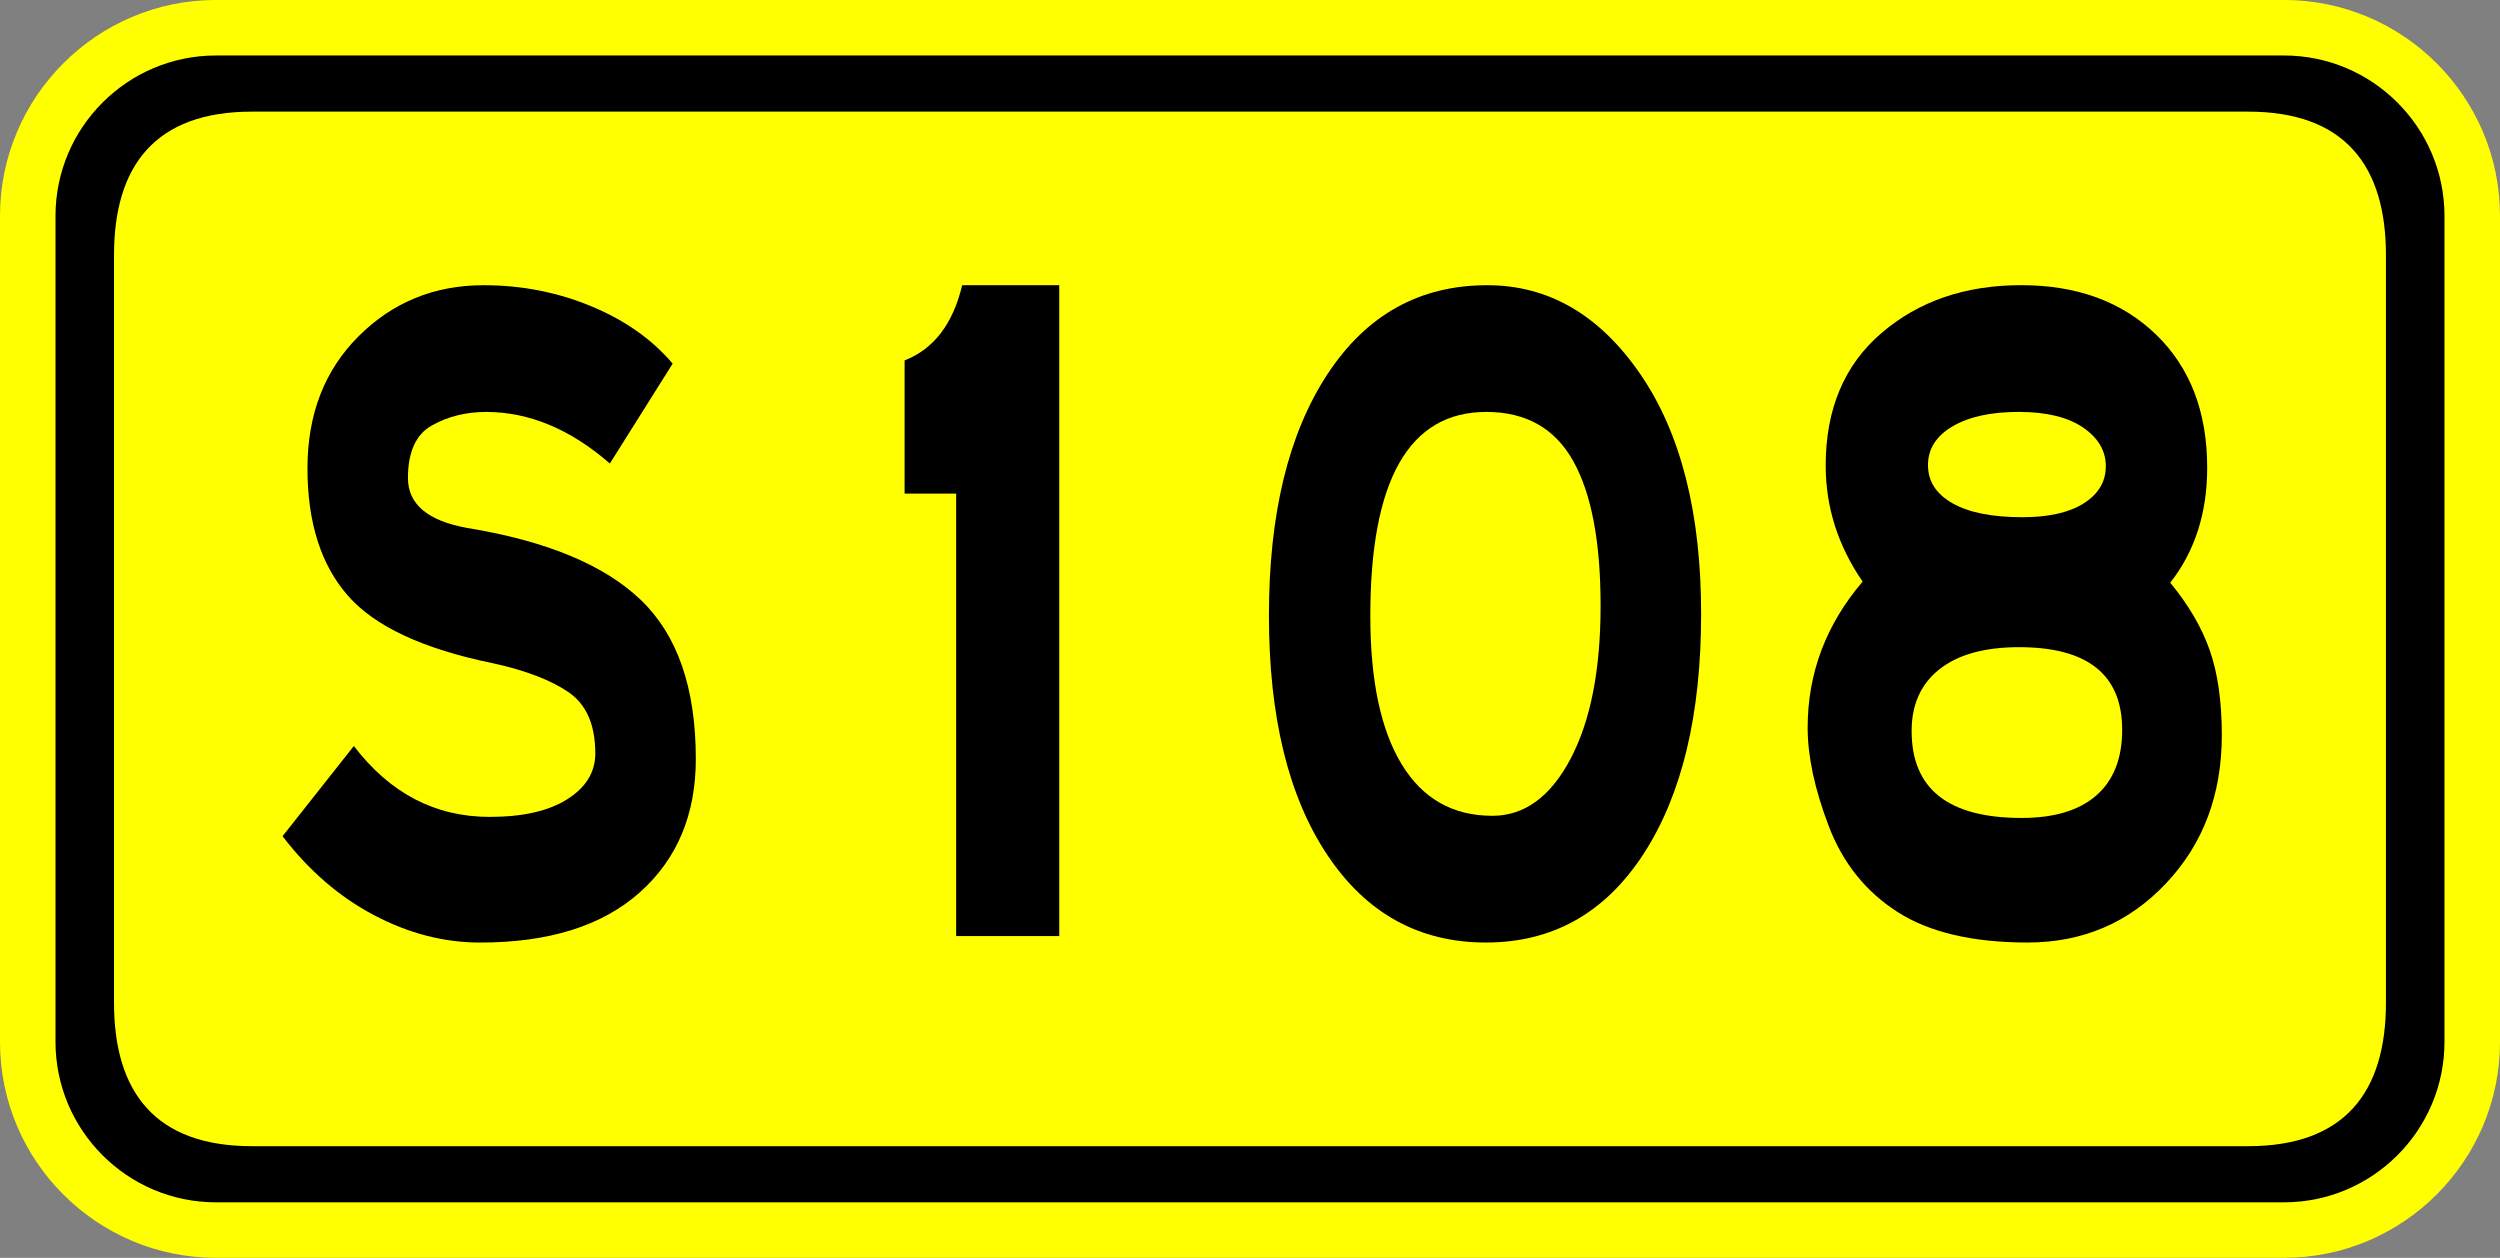
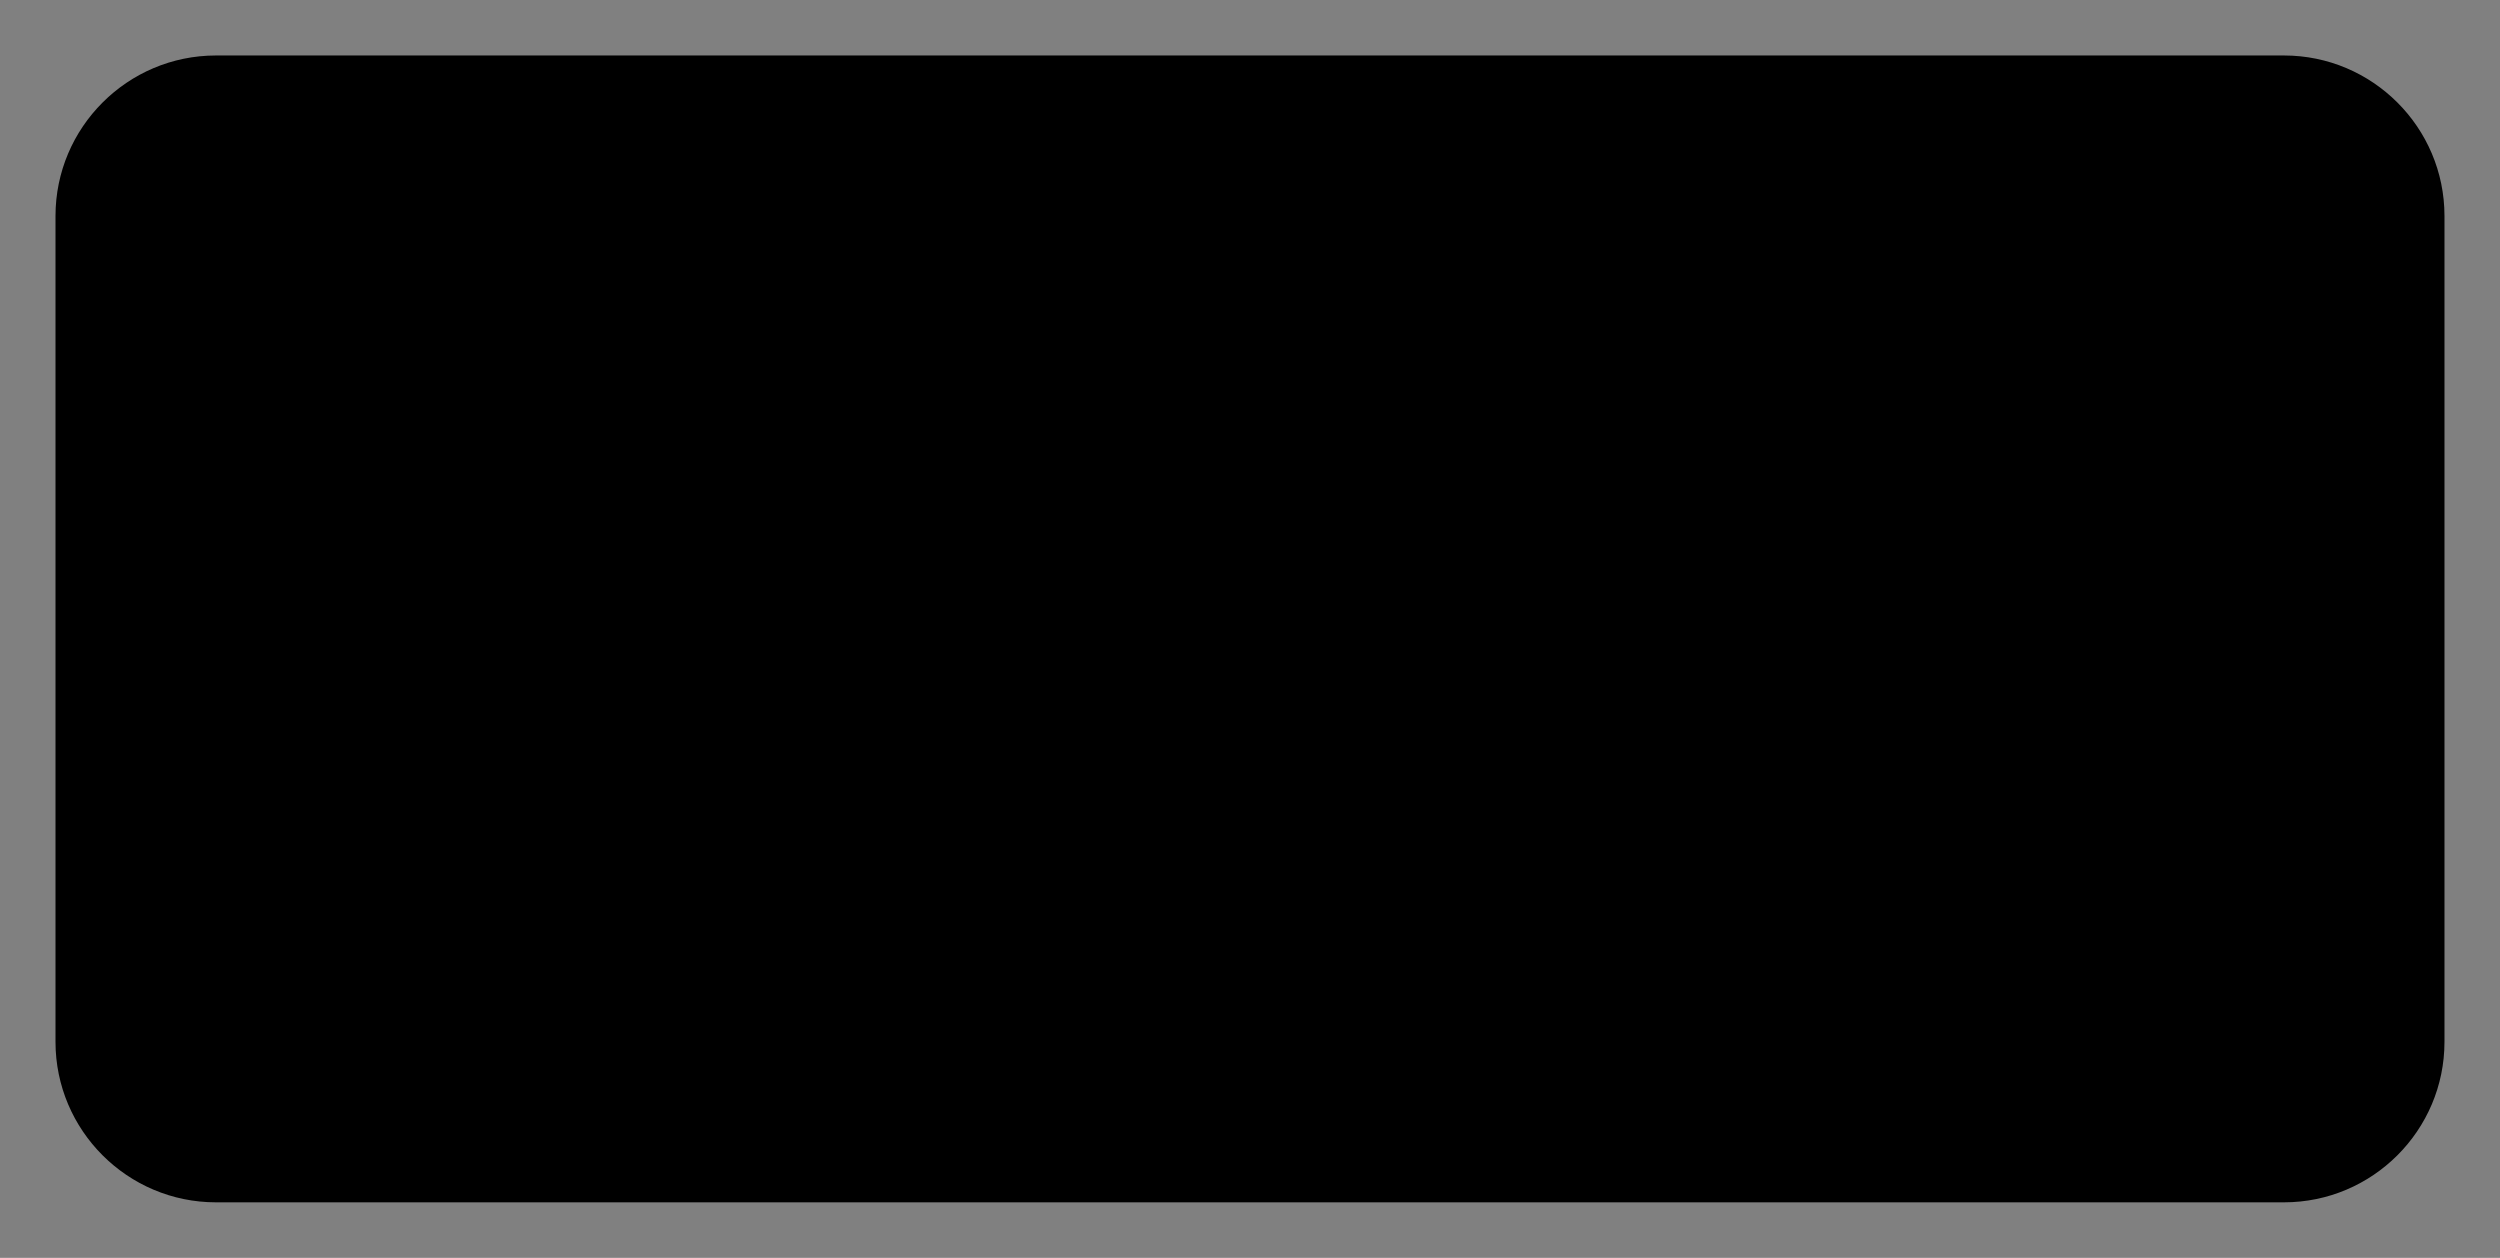
<svg xmlns="http://www.w3.org/2000/svg" version="1.1" id="图层_1" x="0px" y="0px" width="135px" height="67.924px" viewBox="0 0 135 67.924" enable-background="new 0 0 135 67.924" xml:space="preserve">
  <rect x="0" y="0" width="135" height="67.924" fill="#808080" stroke="none" />
  <g>
-     <path fill="#FFFF00" d="M123.336,67.923H11.662C5.232,67.923,0,62.693,0,56.263V11.662C0,5.231,5.232-0.001,11.662-0.001h111.674   c6.432,0,11.664,5.232,11.664,11.663v44.601C135,62.693,129.768,67.923,123.336,67.923z" />
    <path d="M123.334,2.996H11.663c-4.778,0-8.666,3.888-8.666,8.666v44.598c0,4.779,3.887,8.666,8.666,8.666h111.671   c4.779,0,8.668-3.887,8.668-8.666V11.662C132.002,6.883,128.113,2.996,123.334,2.996z" />
-     <path fill="#FFFF00" d="M13.604,6.028h107.79c5.219,0,7.447,2.916,7.447,7.746V54.15c0,4.828-2.229,7.744-7.447,7.744H13.604   c-5.217,0-7.447-2.916-7.447-7.744V13.774C6.157,8.944,8.386,6.028,13.604,6.028z" />
  </g>
  <g enable-background="new    ">
-     <path d="M32.933,25.03c-2.134-1.856-4.361-2.785-6.682-2.785c-1.083,0-2.058,0.242-2.923,0.726   c-0.867,0.483-1.299,1.431-1.299,2.843c0,1.411,1.067,2.311,3.202,2.696c4.269,0.696,7.393,1.992,9.373,3.886   c1.979,1.896,2.97,4.756,2.97,8.584c0,3.016-1.014,5.424-3.039,7.221c-2.026,1.799-4.896,2.697-8.607,2.697   c-1.949,0-3.859-0.492-5.73-1.479c-1.872-0.986-3.519-2.407-4.941-4.264l3.851-4.871c1.949,2.552,4.392,3.828,7.331,3.828   c1.794,0,3.194-0.319,4.199-0.957c1.005-0.639,1.508-1.459,1.508-2.465c0-1.547-0.48-2.648-1.438-3.307   c-0.959-0.657-2.32-1.18-4.083-1.566c-3.774-0.772-6.388-1.99-7.841-3.654c-1.455-1.661-2.181-3.952-2.181-6.872   c0-2.919,0.92-5.298,2.761-7.134c1.84-1.836,4.09-2.756,6.751-2.756c2.042,0,3.975,0.377,5.8,1.131   c1.825,0.754,3.294,1.789,4.408,3.104L32.933,25.03z" />
    <path d="M57.2,50.549h-5.568V26.653h-2.784v-7.191c1.578-0.618,2.614-1.973,3.109-4.061H57.2V50.549z" />
-     <path d="M80.308,15.401c3.309,0,6.062,1.596,8.258,4.785c2.197,3.19,3.295,7.512,3.295,12.963c0,5.452-1.037,9.773-3.109,12.963   c-2.072,3.19-4.91,4.785-8.514,4.785s-6.458-1.574-8.561-4.727c-2.104-3.151-3.155-7.462-3.155-12.934s1.051-9.812,3.155-13.021   C73.78,17.006,76.657,15.401,80.308,15.401z M80.585,44.053c1.732,0,3.14-1.023,4.223-3.074c1.082-2.049,1.624-4.804,1.624-8.265   c0-3.46-0.495-6.07-1.485-7.83c-0.99-1.759-2.551-2.64-4.686-2.64c-4.176,0-6.264,3.675-6.264,11.021   c0,3.479,0.563,6.147,1.693,8.005C76.819,43.125,78.45,44.053,80.585,44.053z" />
-     <path d="M117.194,31.467c0.99,1.199,1.701,2.417,2.135,3.654c0.433,1.238,0.649,2.765,0.649,4.582c0,3.209-1.006,5.877-3.017,8.004   s-4.5,3.189-7.47,3.189s-5.313-0.551-7.03-1.652c-1.717-1.103-2.954-2.648-3.711-4.641c-0.759-1.99-1.137-3.76-1.137-5.307   c0-2.938,0.988-5.568,2.969-7.889c-1.33-1.933-1.995-4.021-1.995-6.264c0-3.054,1.005-5.441,3.017-7.162   c2.01-1.721,4.523-2.582,7.539-2.582c3.017,0,5.444,0.891,7.285,2.668c1.84,1.779,2.761,4.176,2.761,7.192   C119.189,27.698,118.524,29.766,117.194,31.467z M109.167,44.169c1.764,0,3.109-0.406,4.037-1.218   c0.928-0.813,1.393-1.991,1.393-3.539c0-2.977-1.856-4.465-5.568-4.465c-1.856,0-3.287,0.396-4.293,1.188   c-1.005,0.793-1.508,1.905-1.508,3.335C103.228,42.604,105.208,44.169,109.167,44.169z M109.214,27.929   c1.422,0,2.528-0.251,3.317-0.754c0.788-0.502,1.183-1.169,1.183-2.001c0-0.831-0.41-1.527-1.229-2.088   c-0.82-0.561-1.98-0.842-3.48-0.842c-1.501,0-2.691,0.262-3.572,0.783c-0.883,0.522-1.322,1.219-1.322,2.088   c0,0.871,0.439,1.558,1.322,2.06C106.313,27.678,107.573,27.929,109.214,27.929z" />
  </g>
</svg>